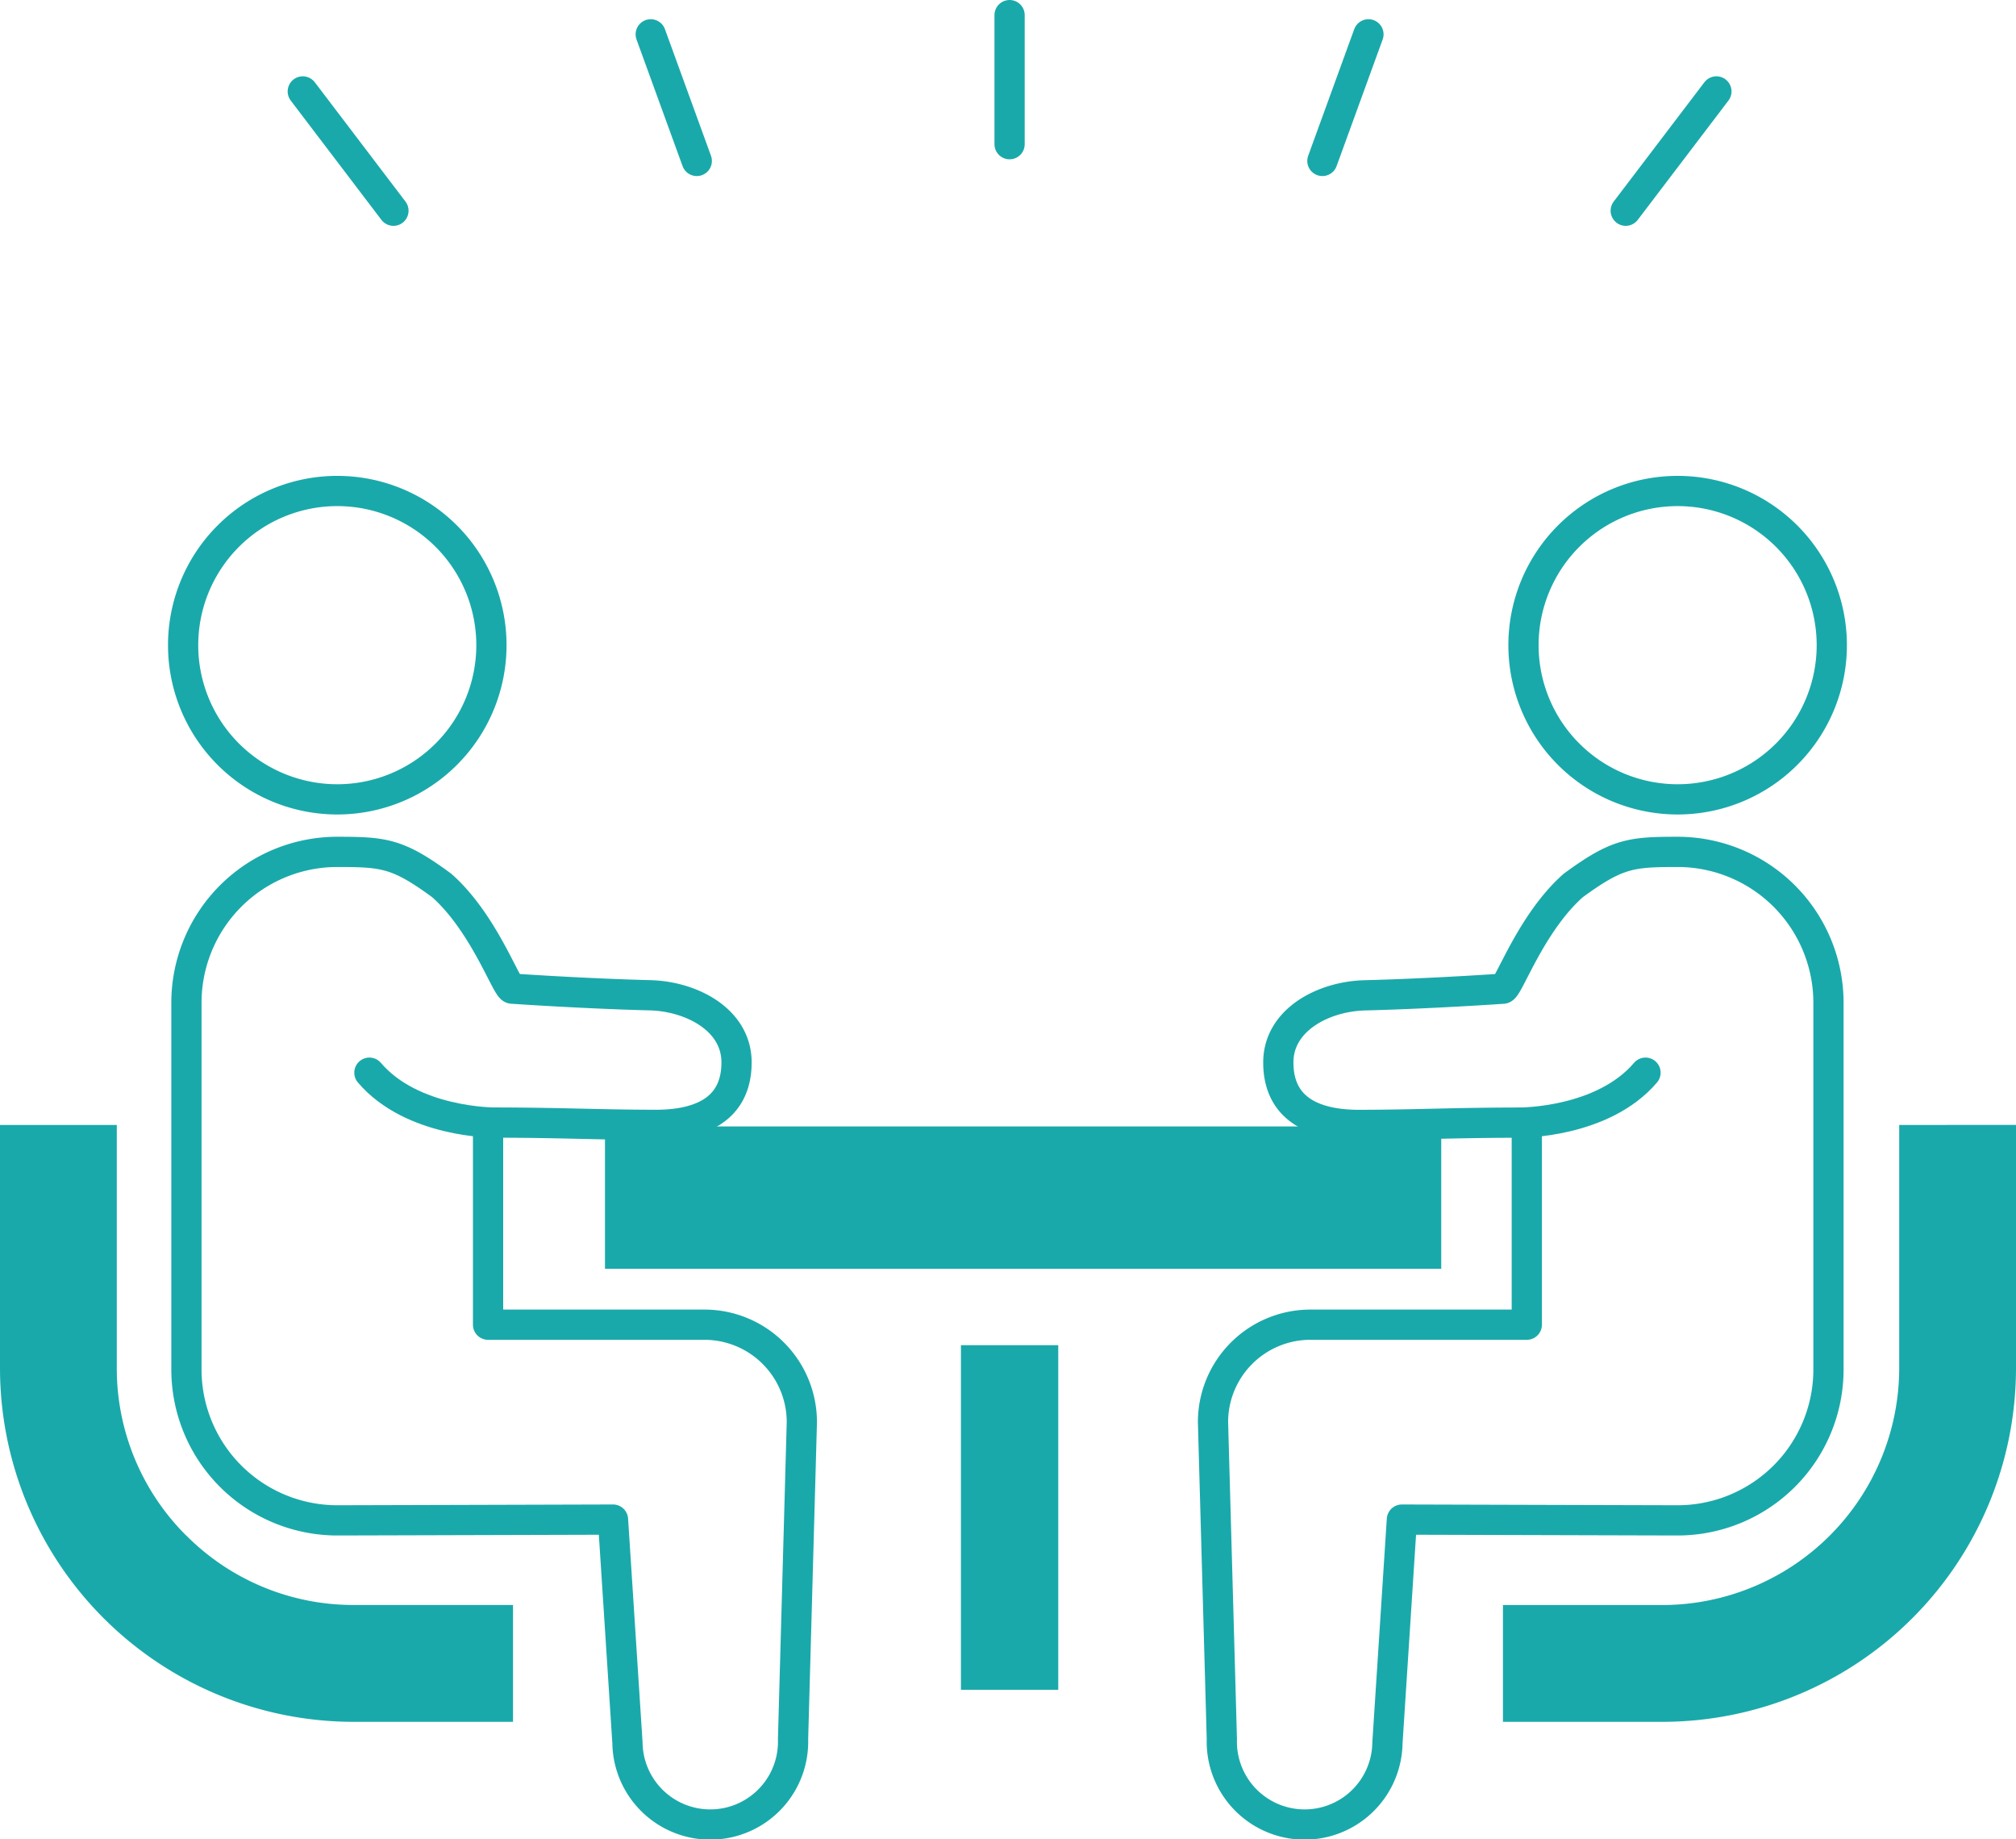
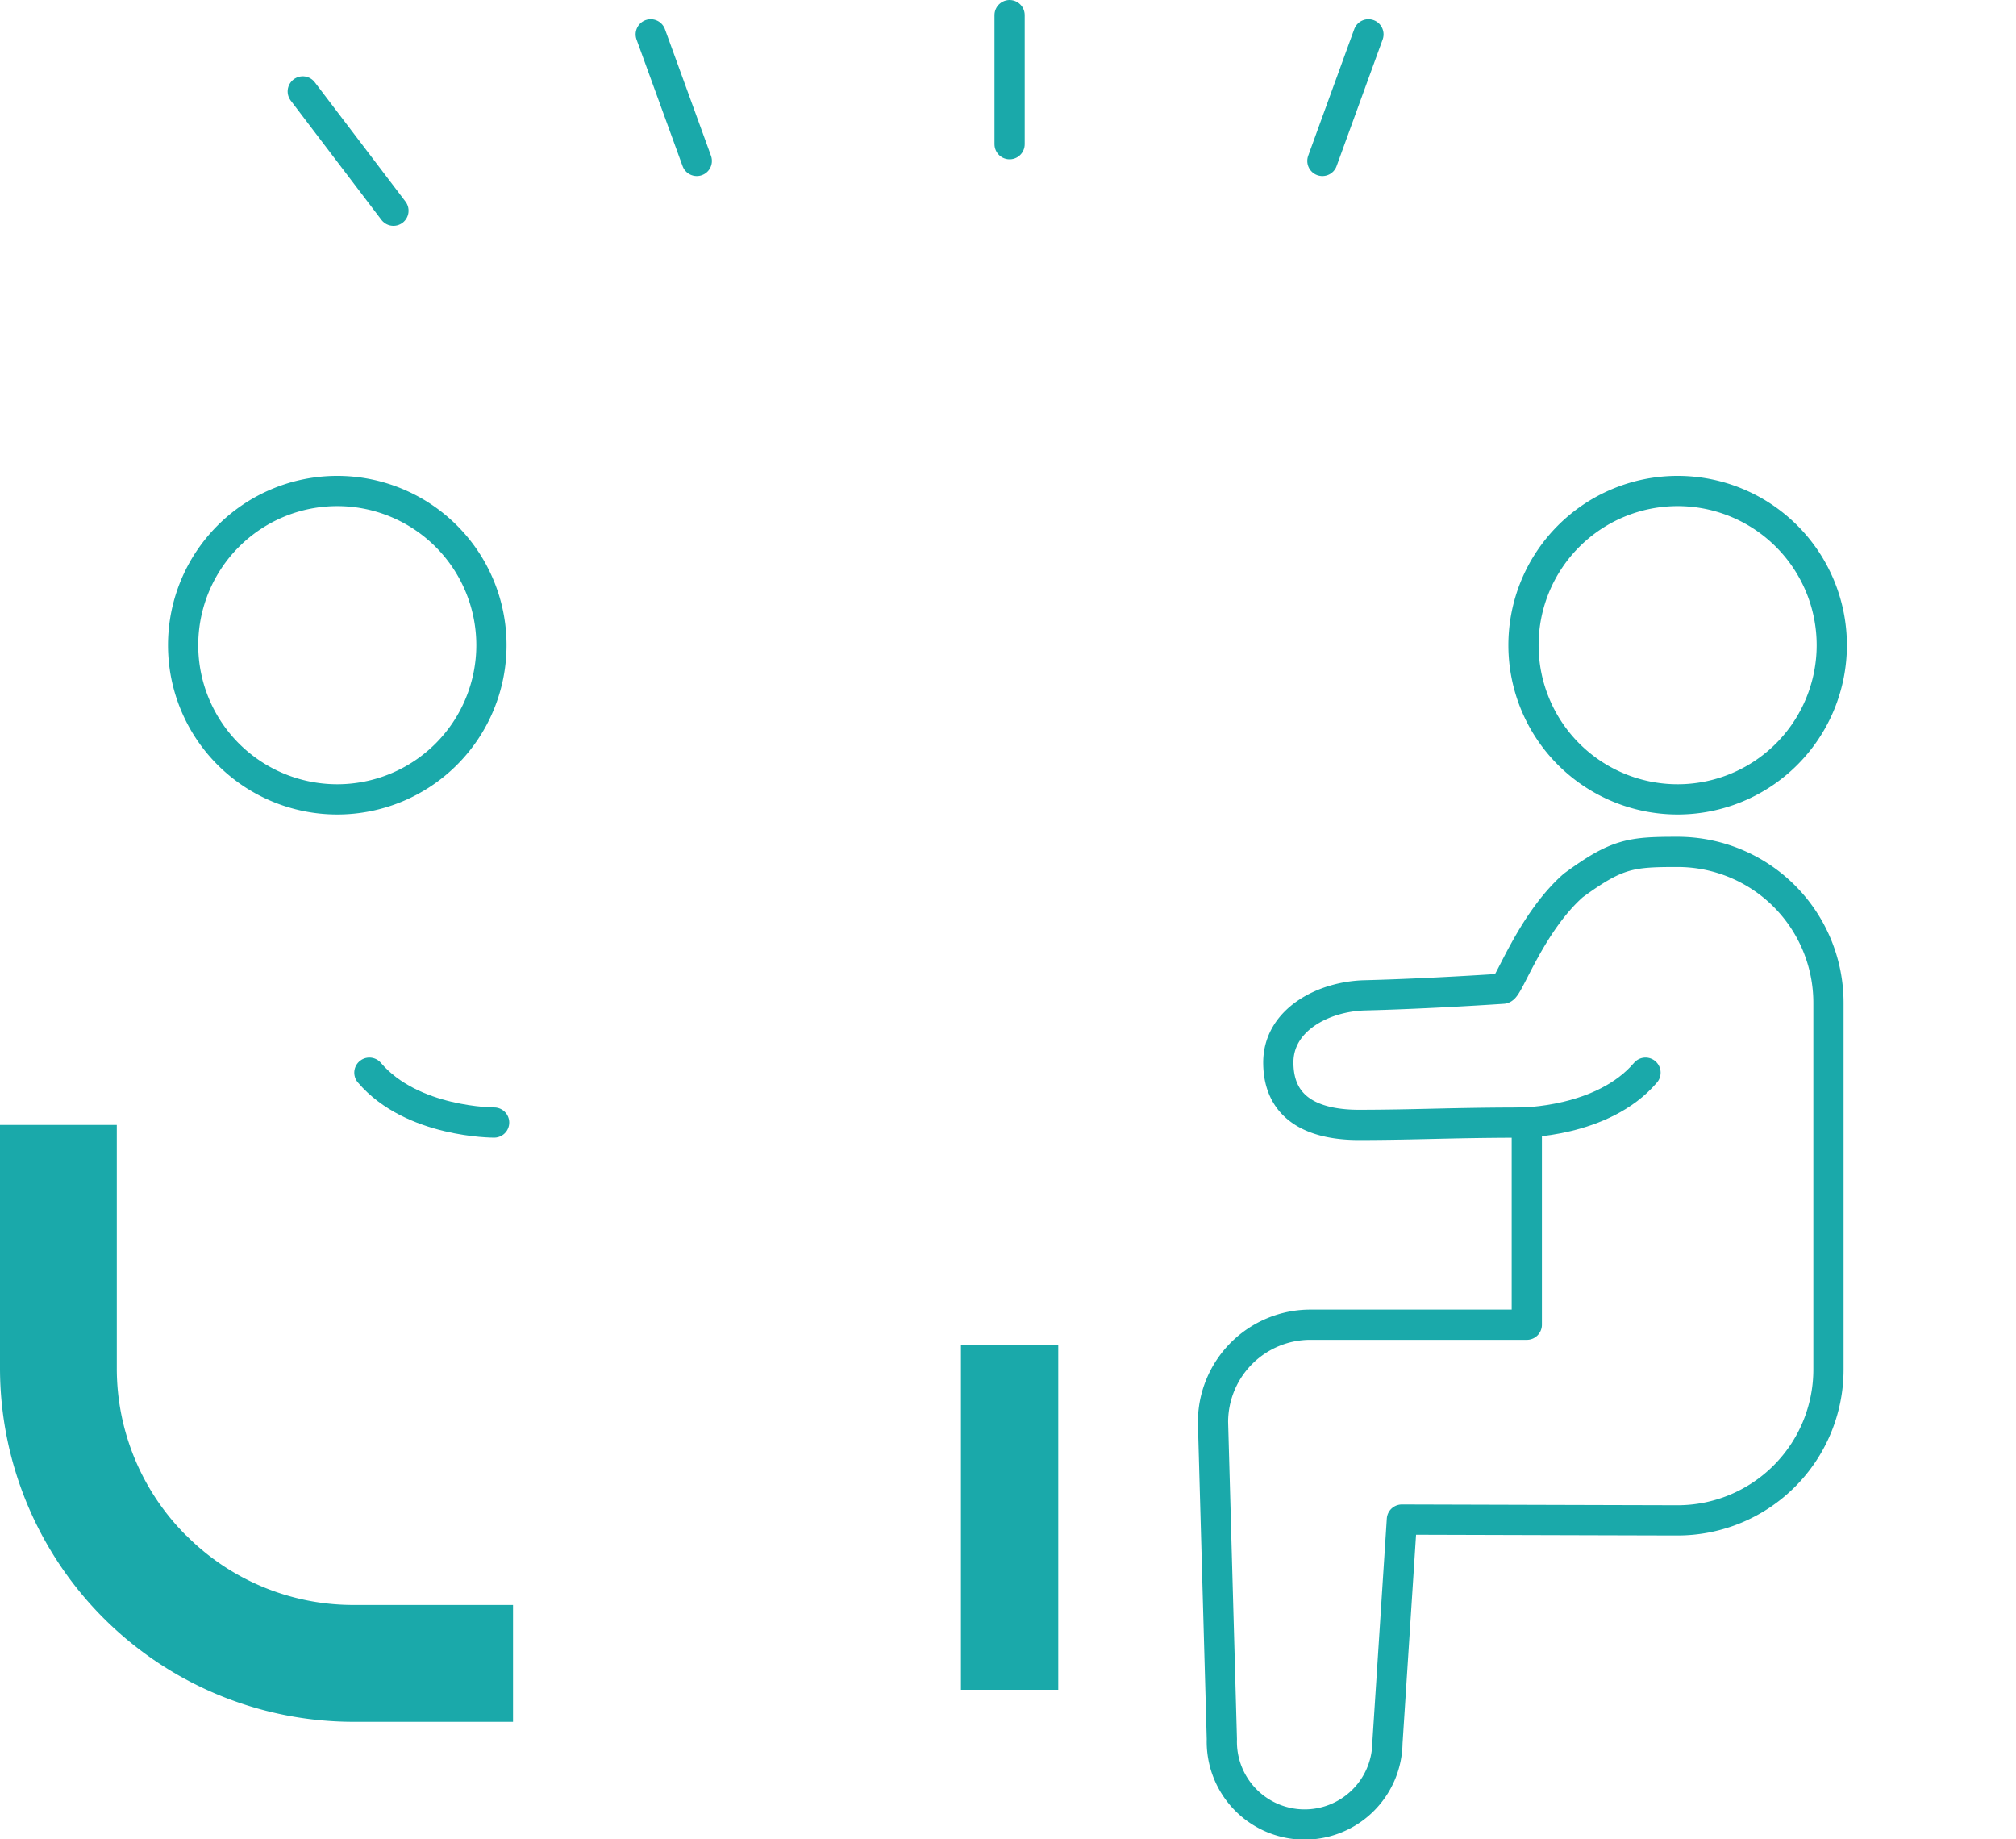
<svg xmlns="http://www.w3.org/2000/svg" id="icon_service_02" width="133.396" height="121.661" viewBox="0 0 133.396 121.661">
  <path id="パス_57" data-name="パス 57" d="M12.322,75.778A15.6,15.6,0,0,1,7.728,64.715v-16.1H0v16.1A23.409,23.409,0,0,0,23.387,88.1H33.946v-7.73H23.387a15.583,15.583,0,0,1-11.065-4.6" transform="translate(0 25.806)" fill="#1aa9aa" />
-   <path id="パス_58" data-name="パス 58" d="M90.714,48.615v16.1A15.686,15.686,0,0,1,75.056,80.373H64.494V88.1H75.056a23.413,23.413,0,0,0,23.386-23.39v-16.1Z" transform="translate(34.954 25.806)" fill="#1aa9aa" />
-   <rect id="長方形_557" data-name="長方形 557" width="55.334" height="9.417" transform="translate(40.031 74.519)" fill="#1aa9aa" />
  <rect id="長方形_558" data-name="長方形 558" width="6.439" height="22.796" transform="translate(63.584 88.99)" fill="#1aa9aa" />
  <path id="パス_59" data-name="パス 59" d="M75.575,41.817a10.2,10.2,0,1,0-10.2-10.2A10.2,10.2,0,0,0,75.575,41.817Z" transform="translate(35.432 11.064)" fill="none" stroke="#1aa9aa" stroke-miterlimit="10" stroke-width="2" />
  <path id="パス_60" data-name="パス 60" d="M82.794,36.9c-3.119,0-4.015.106-6.906,2.222-2.786,2.461-4.26,6.731-4.652,6.829,0,0-4.751.328-9.138.439-2.737.069-5.725,1.618-5.725,4.439,0,3.328,2.732,4.14,5.365,4.134,4.028-.008,6.083-.153,11.076-.153V68.179H58.5a6.445,6.445,0,0,0-6.449,6.449L52.636,95.6a5.48,5.48,0,1,0,10.957.241l.956-14.769s17.5.051,18.245.051a9.982,9.982,0,0,0,9.981-9.98V46.879A9.984,9.984,0,0,0,82.794,36.9Z" transform="translate(28.212 19.455)" fill="none" stroke="#1aa9aa" stroke-linecap="round" stroke-linejoin="round" stroke-width="2" />
  <path id="パス_61" data-name="パス 61" d="M65.259,49.671s5.425.023,8.254-3.3" transform="translate(35.368 24.591)" fill="none" stroke="#1aa9aa" stroke-linecap="round" stroke-linejoin="round" stroke-width="2" />
-   <path id="パス_62" data-name="パス 62" d="M18.058,41.817a10.2,10.2,0,1,1,10.2-10.2A10.2,10.2,0,0,1,18.058,41.817Z" transform="translate(4.259 11.064)" fill="none" stroke="#1aa9aa" stroke-miterlimit="10" stroke-width="2" />
-   <path id="パス_63" data-name="パス 63" d="M17.981,36.9C21.1,36.9,22,37,24.888,39.118c2.786,2.461,4.26,6.731,4.652,6.829,0,0,4.751.328,9.138.439C41.414,46.456,44.4,48,44.4,50.826c0,3.328-2.732,4.14-5.365,4.134-4.028-.008-6.083-.153-11.076-.153V68.179H42.272a6.445,6.445,0,0,1,6.449,6.449L48.139,95.6a5.48,5.48,0,1,1-10.957.241l-.956-14.769s-17.5.051-18.245.051A9.982,9.982,0,0,1,8,71.148V46.879A9.984,9.984,0,0,1,17.981,36.9Z" transform="translate(4.336 19.455)" fill="none" stroke="#1aa9aa" stroke-linecap="round" stroke-linejoin="round" stroke-width="2" />
+   <path id="パス_62" data-name="パス 62" d="M18.058,41.817a10.2,10.2,0,1,1,10.2-10.2A10.2,10.2,0,0,1,18.058,41.817" transform="translate(4.259 11.064)" fill="none" stroke="#1aa9aa" stroke-miterlimit="10" stroke-width="2" />
  <path id="パス_64" data-name="パス 64" d="M24.105,49.671s-5.425.023-8.254-3.3" transform="translate(8.591 24.591)" fill="none" stroke="#1aa9aa" stroke-linecap="round" stroke-linejoin="round" stroke-width="2" />
  <line id="線_119" data-name="線 119" y2="8.539" transform="translate(66.803 1)" fill="none" stroke="#1aa9aa" stroke-linecap="round" stroke-linejoin="round" stroke-width="2" />
  <line id="線_120" data-name="線 120" x2="3.047" y2="8.376" transform="translate(43.058 2.271)" fill="none" stroke="#1aa9aa" stroke-linecap="round" stroke-linejoin="round" stroke-width="2" />
  <line id="線_121" data-name="線 121" x2="6" y2="7.892" transform="translate(20.034 6.048)" fill="none" stroke="#1aa9aa" stroke-linecap="round" stroke-linejoin="round" stroke-width="2" />
-   <line id="線_122" data-name="線 122" x1="6" y2="7.892" transform="translate(107.572 6.048)" fill="none" stroke="#1aa9aa" stroke-linecap="round" stroke-linejoin="round" stroke-width="2" />
  <line id="線_123" data-name="線 123" x1="3.047" y2="8.376" transform="translate(87.501 2.271)" fill="none" stroke="#1aa9aa" stroke-linecap="round" stroke-linejoin="round" stroke-width="2" />
</svg>